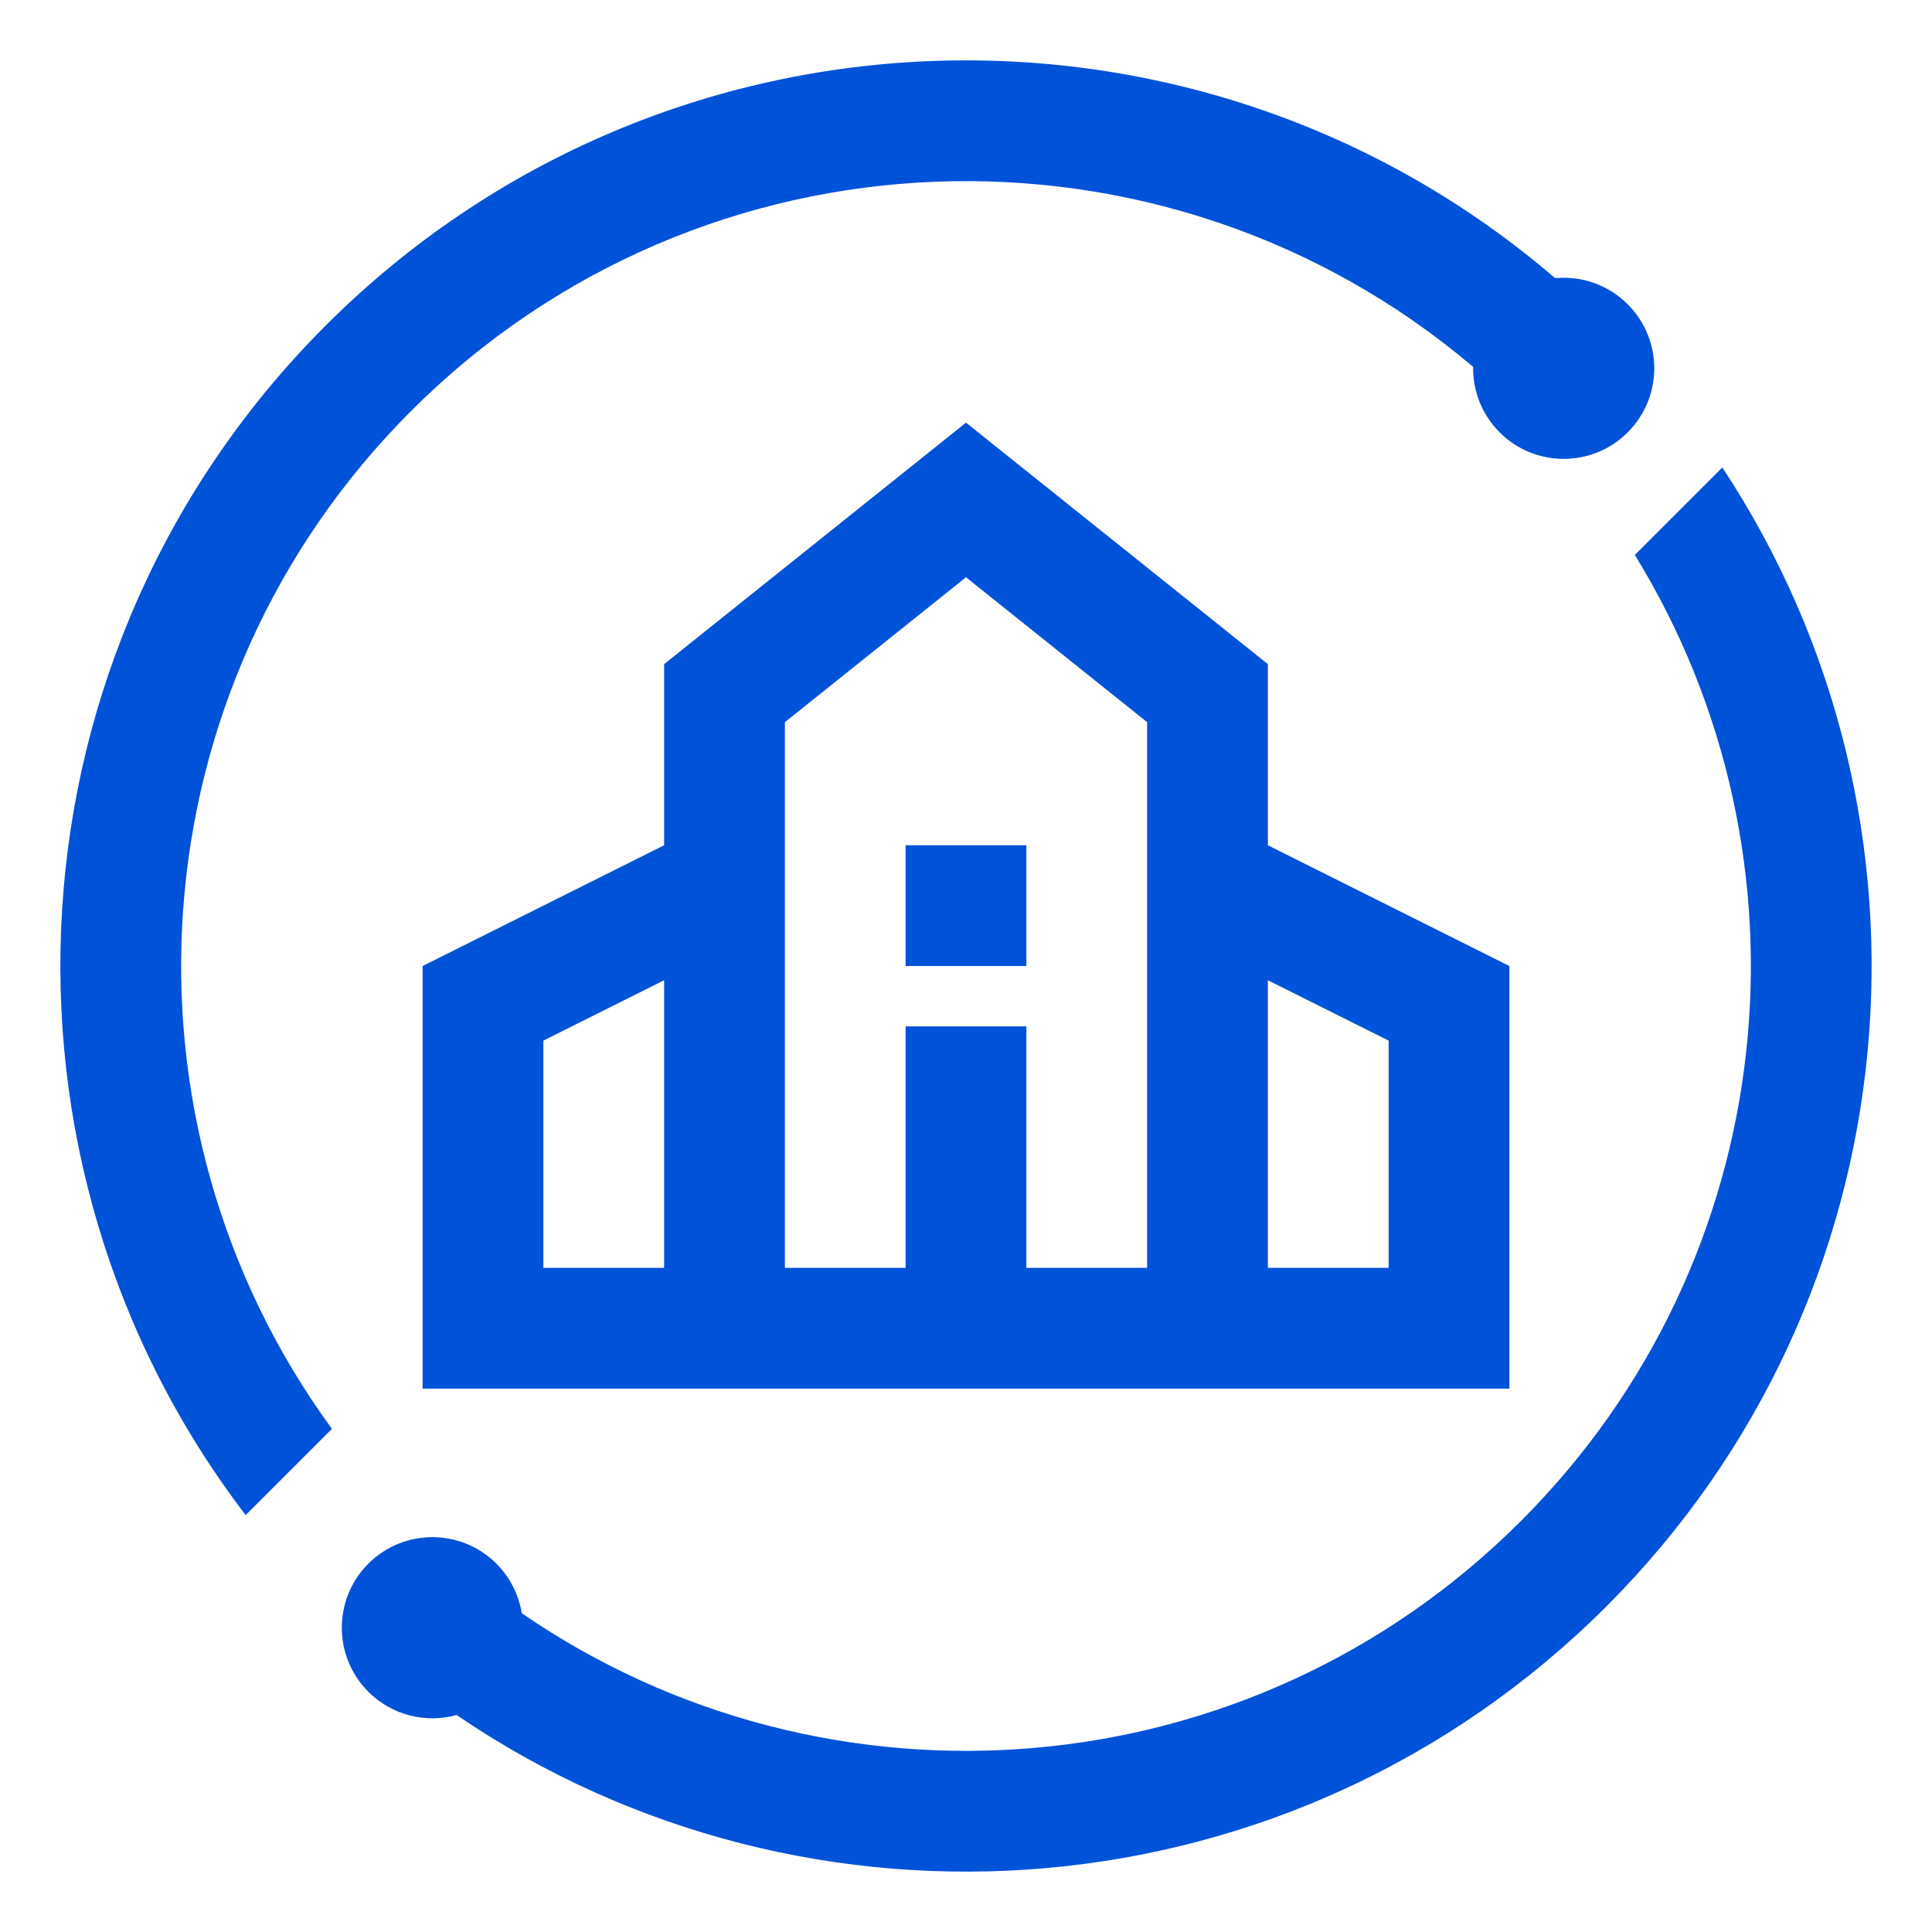
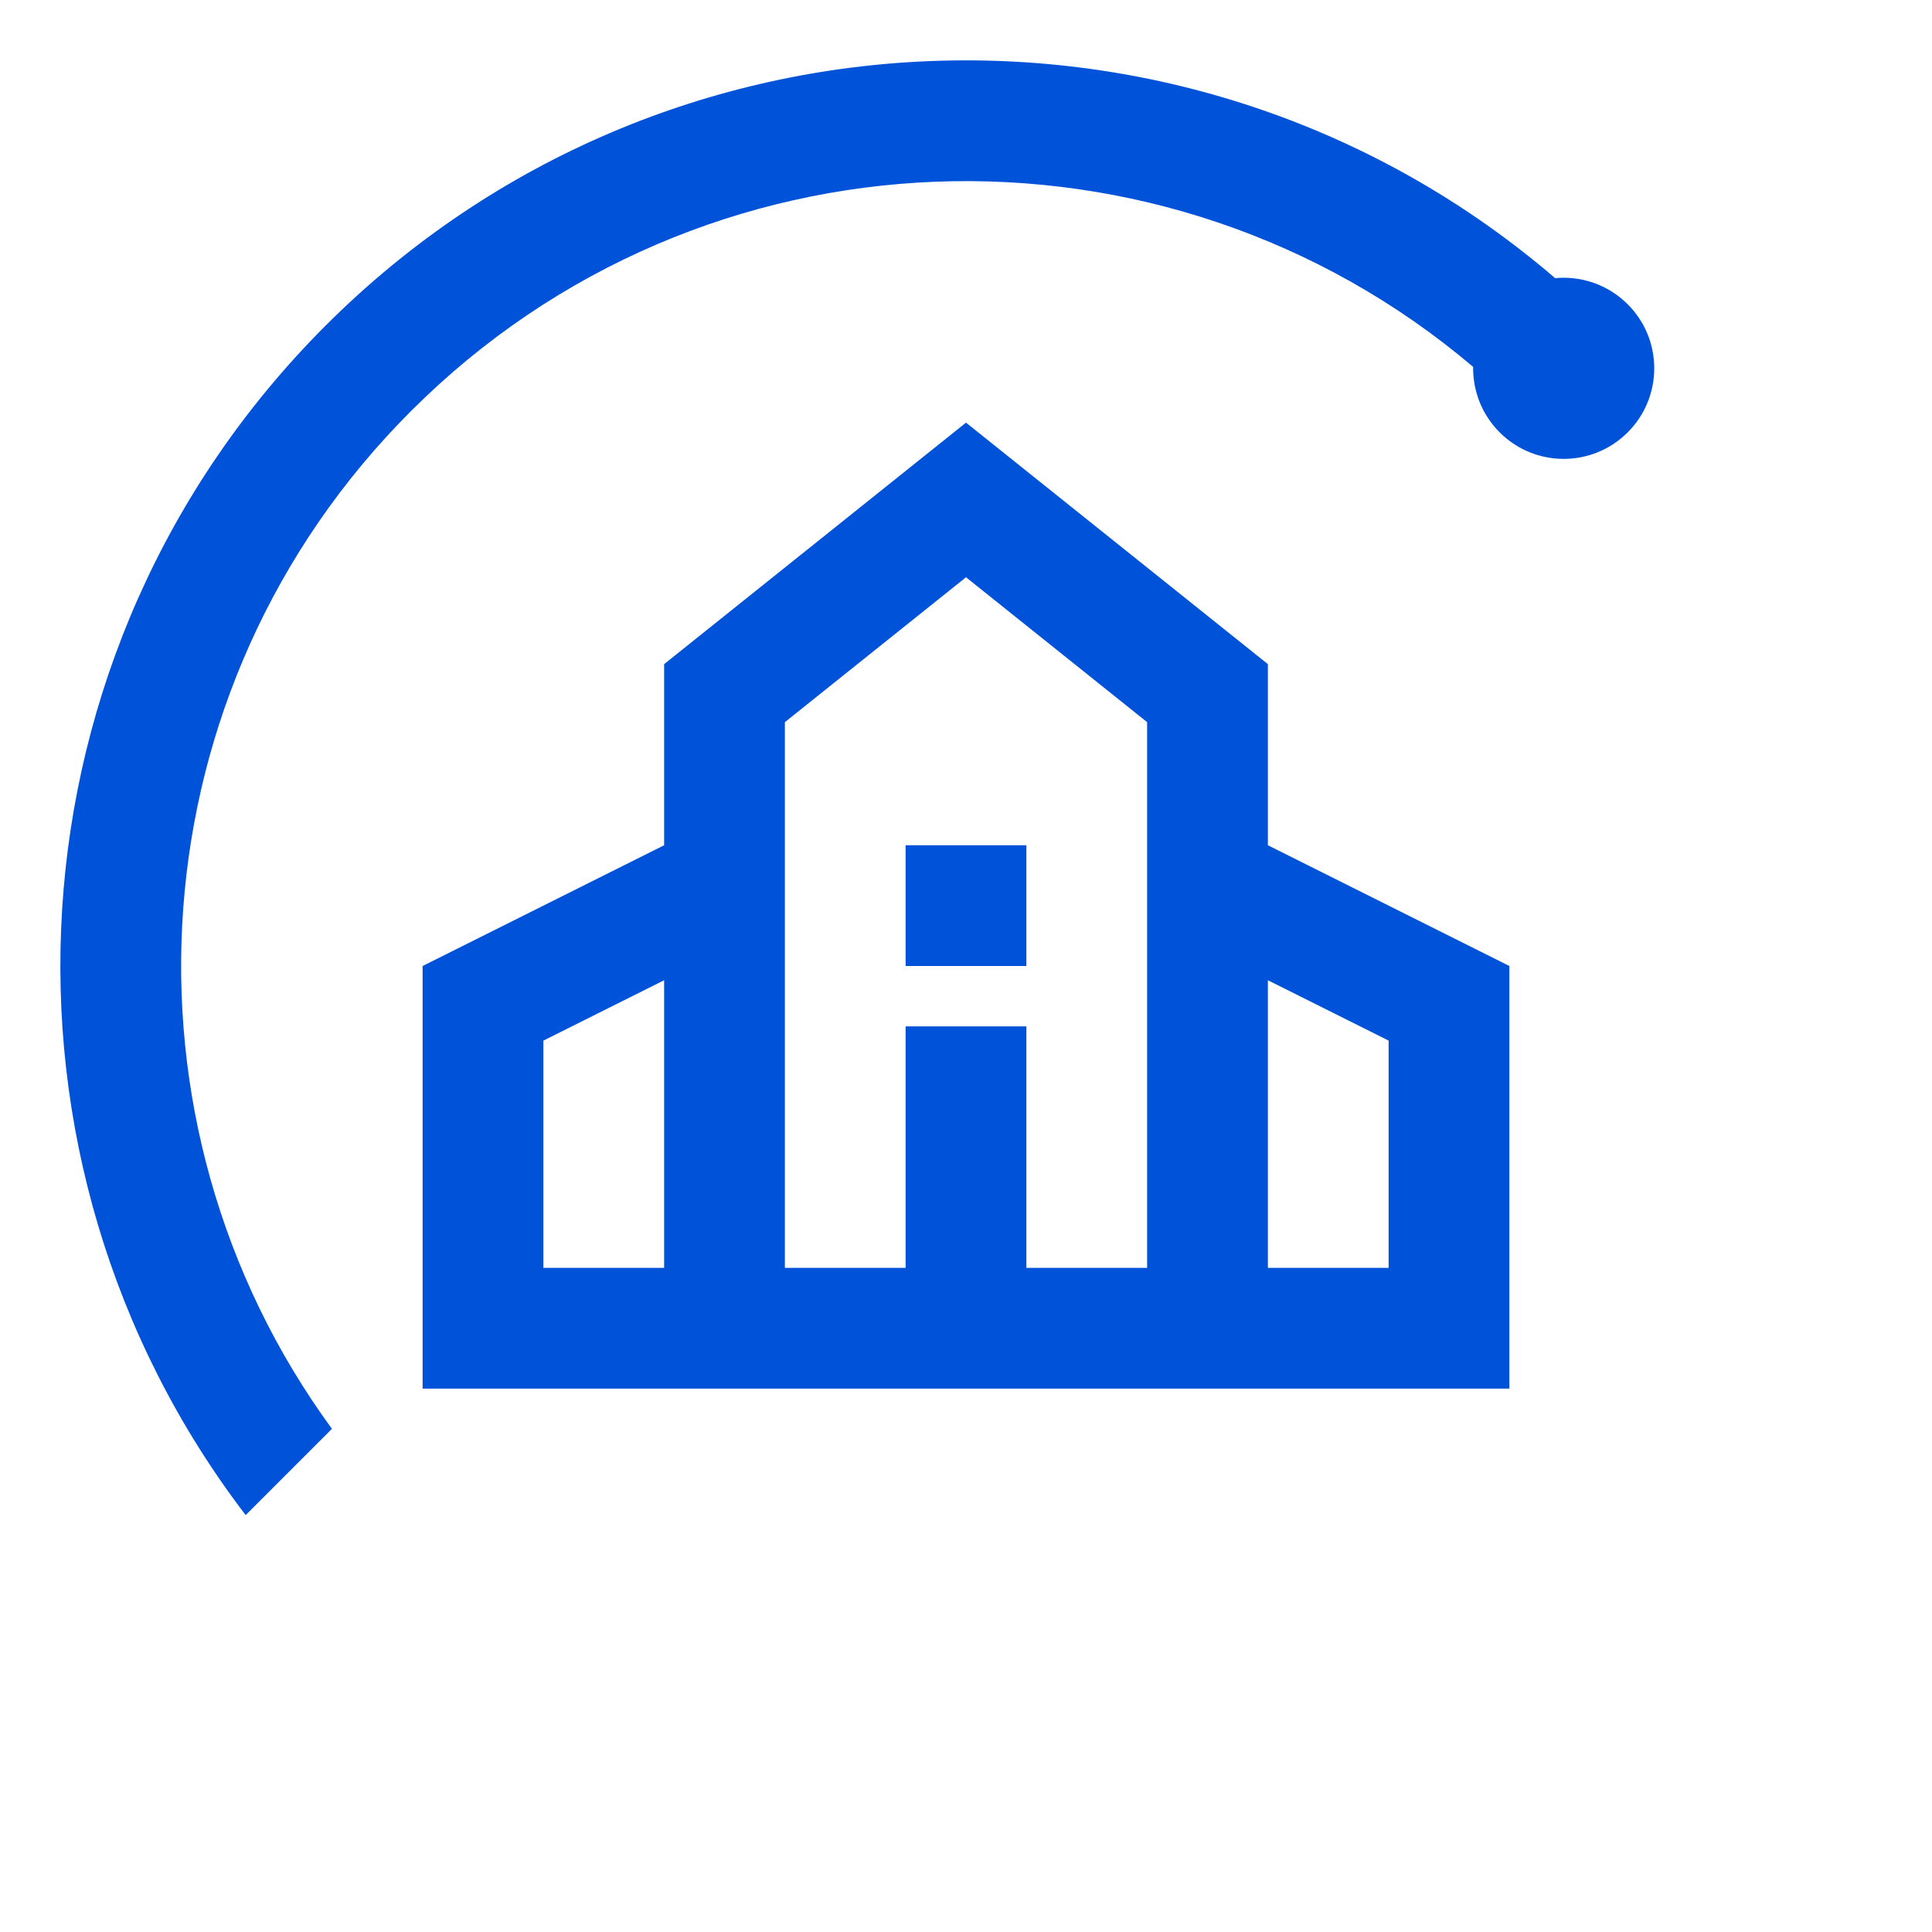
<svg xmlns="http://www.w3.org/2000/svg" width="32" height="32" viewBox="0 0 32 32" fill="none">
  <rect width="32" height="32" fill="white" />
-   <path d="M25.192 25.192C29.534 20.851 30.163 14.202 27.078 9.192L28.527 7.743C32.373 13.566 31.733 21.48 26.607 26.607C21.427 31.786 13.402 32.386 7.563 28.406C7.059 28.545 6.497 28.417 6.101 28.021C5.515 27.435 5.515 26.485 6.101 25.899C6.686 25.314 7.636 25.314 8.222 25.899C8.453 26.131 8.593 26.42 8.642 26.72C13.706 30.204 20.69 29.695 25.192 25.192Z" fill="#0052D9" />
  <path d="M5.498 23.666C1.777 18.58 2.213 11.402 6.808 6.808C11.628 1.987 19.292 1.744 24.4 6.077C24.394 6.469 24.54 6.862 24.839 7.161C25.425 7.747 26.374 7.747 26.96 7.161C27.546 6.575 27.546 5.626 26.96 5.04C26.631 4.711 26.188 4.567 25.758 4.607C19.865 -0.452 10.976 -0.189 5.393 5.393C0.016 10.771 -0.425 19.214 4.069 25.095L5.498 23.666Z" fill="#0052D9" />
  <path fill-rule="evenodd" clip-rule="evenodd" d="M19 11.961L16 9.561L13 11.961V13V15.236V21H15V17H17V21H19V15.236V13V11.961ZM13 23H11H9H7V21V16L11 14V11L16 7L21 11V14L25 16V21V23H23H21H19H13ZM11 16.236L9 17.236V21H11V16.236ZM23 21H21V16.236L23 17.236V21ZM17 14V16H15V14H17Z" fill="#0052D9" />
</svg>